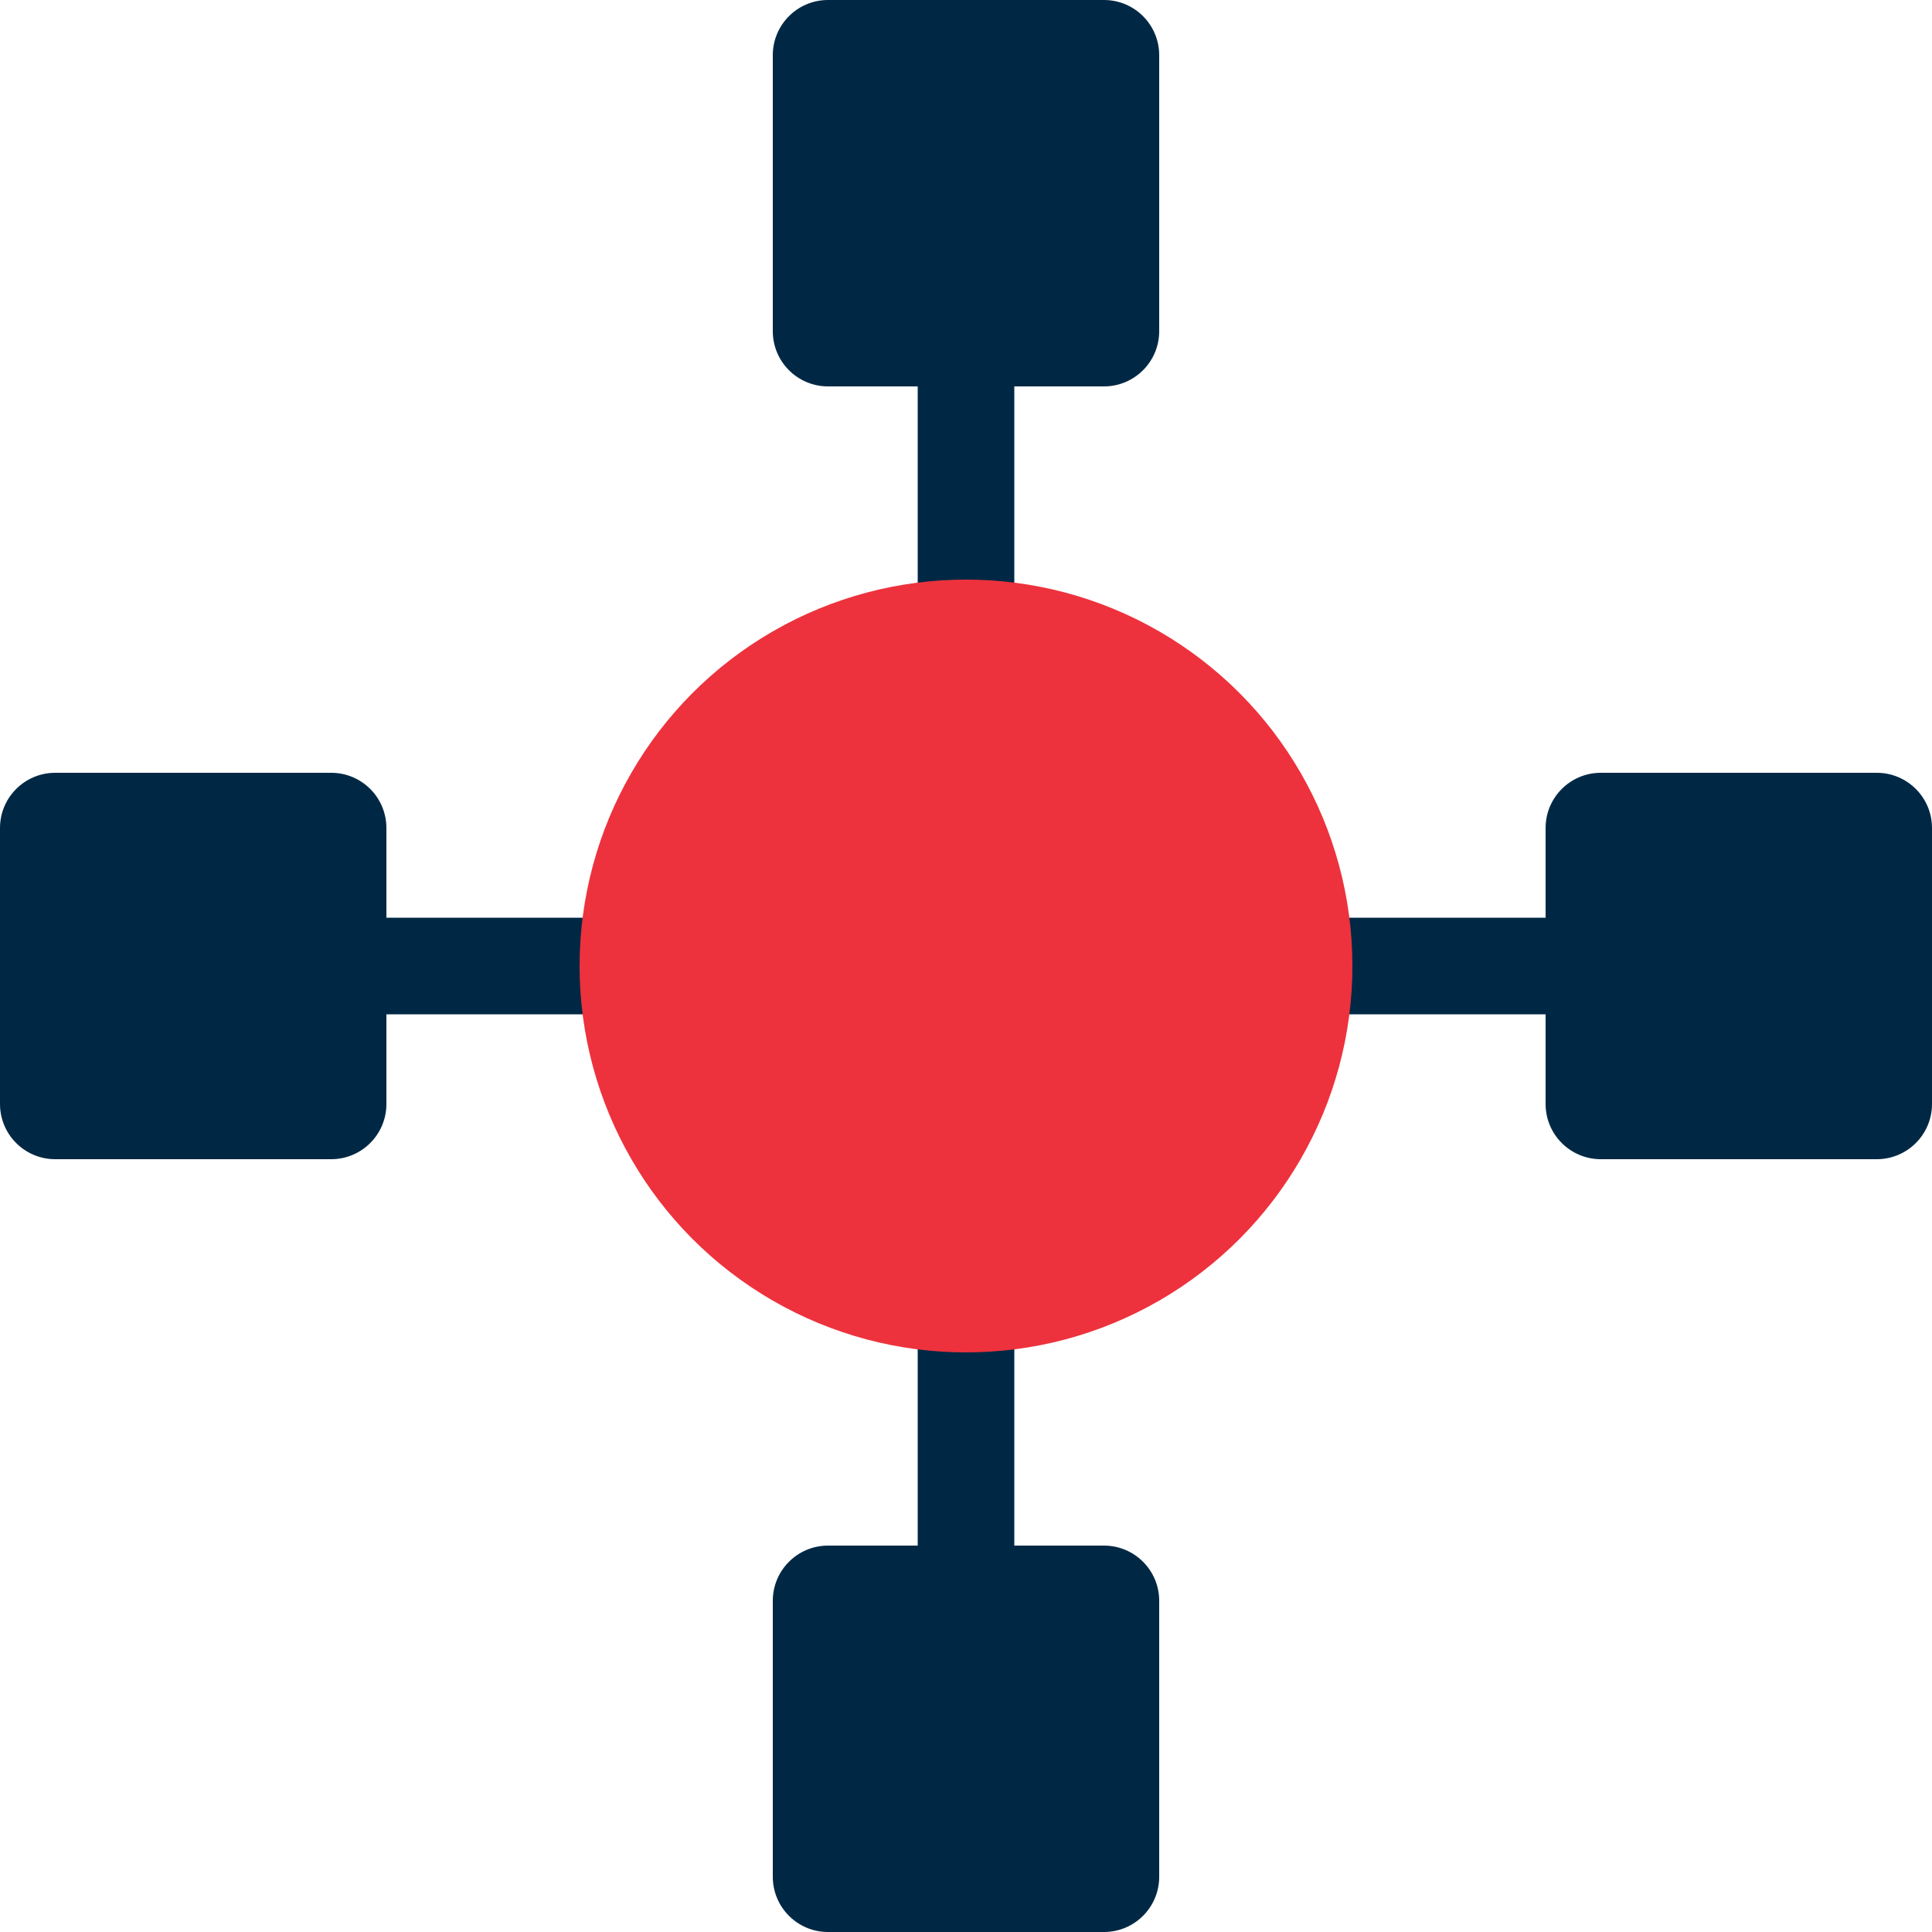
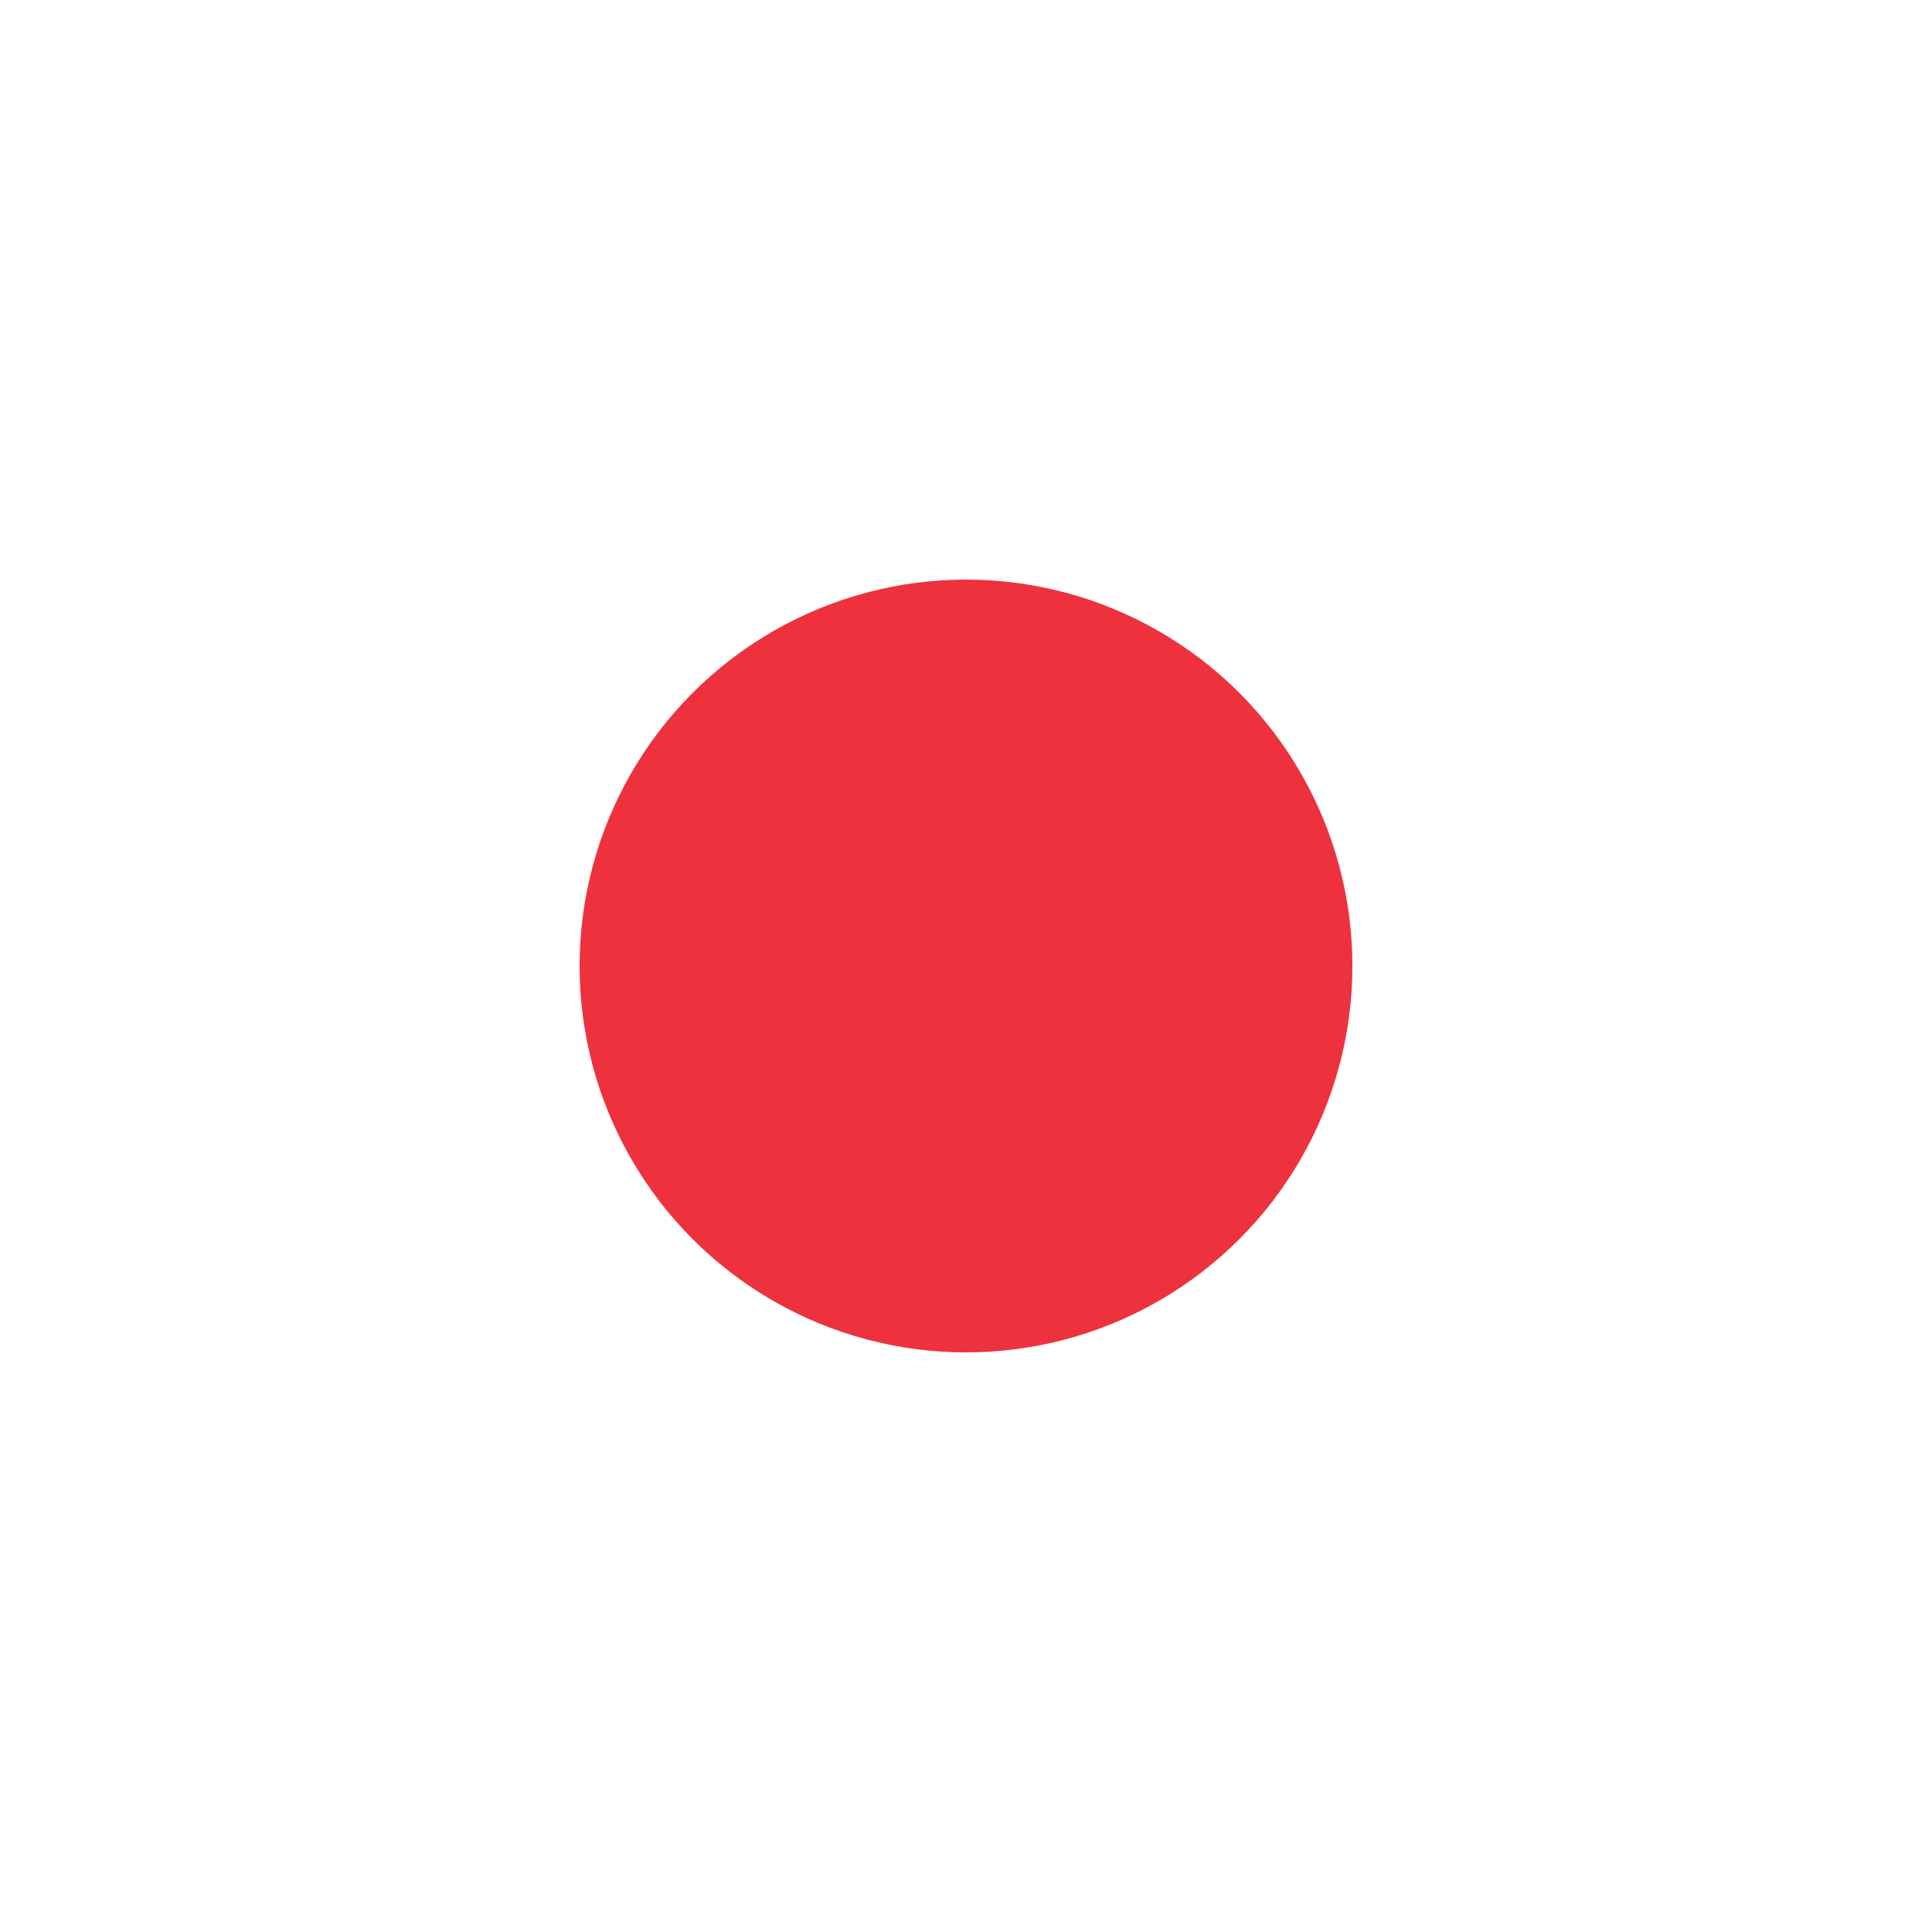
<svg xmlns="http://www.w3.org/2000/svg" width="140" height="140" viewBox="0 0 140 140" fill="none">
-   <path d="M80 0C82.209 0 84 1.791 84 4V24C84 26.209 82.209 28 80 28H73.5V66.5H112V60C112 57.791 113.791 56 116 56H136C138.209 56 140 57.791 140 60V80C140 82.209 138.209 84 136 84H116C113.791 84 112 82.209 112 80V73.5H73.5V112H80C82.209 112 84 113.791 84 116V136C84 138.209 82.209 140 80 140H60C57.791 140 56 138.209 56 136V116C56 113.791 57.791 112 60 112H66.5V73.5H28V80C28 82.209 26.209 84 24 84H4C1.791 84 9.66399e-08 82.209 0 80V60C0 57.791 1.791 56 4 56H24C26.209 56 28 57.791 28 60V66.5H66.5V28H60C57.791 28 56 26.209 56 24V4C56 1.791 57.791 9.66401e-08 60 0H80Z" fill="#002844" />
  <circle cx="70" cy="70" r="28" fill="#ED323D" />
</svg>